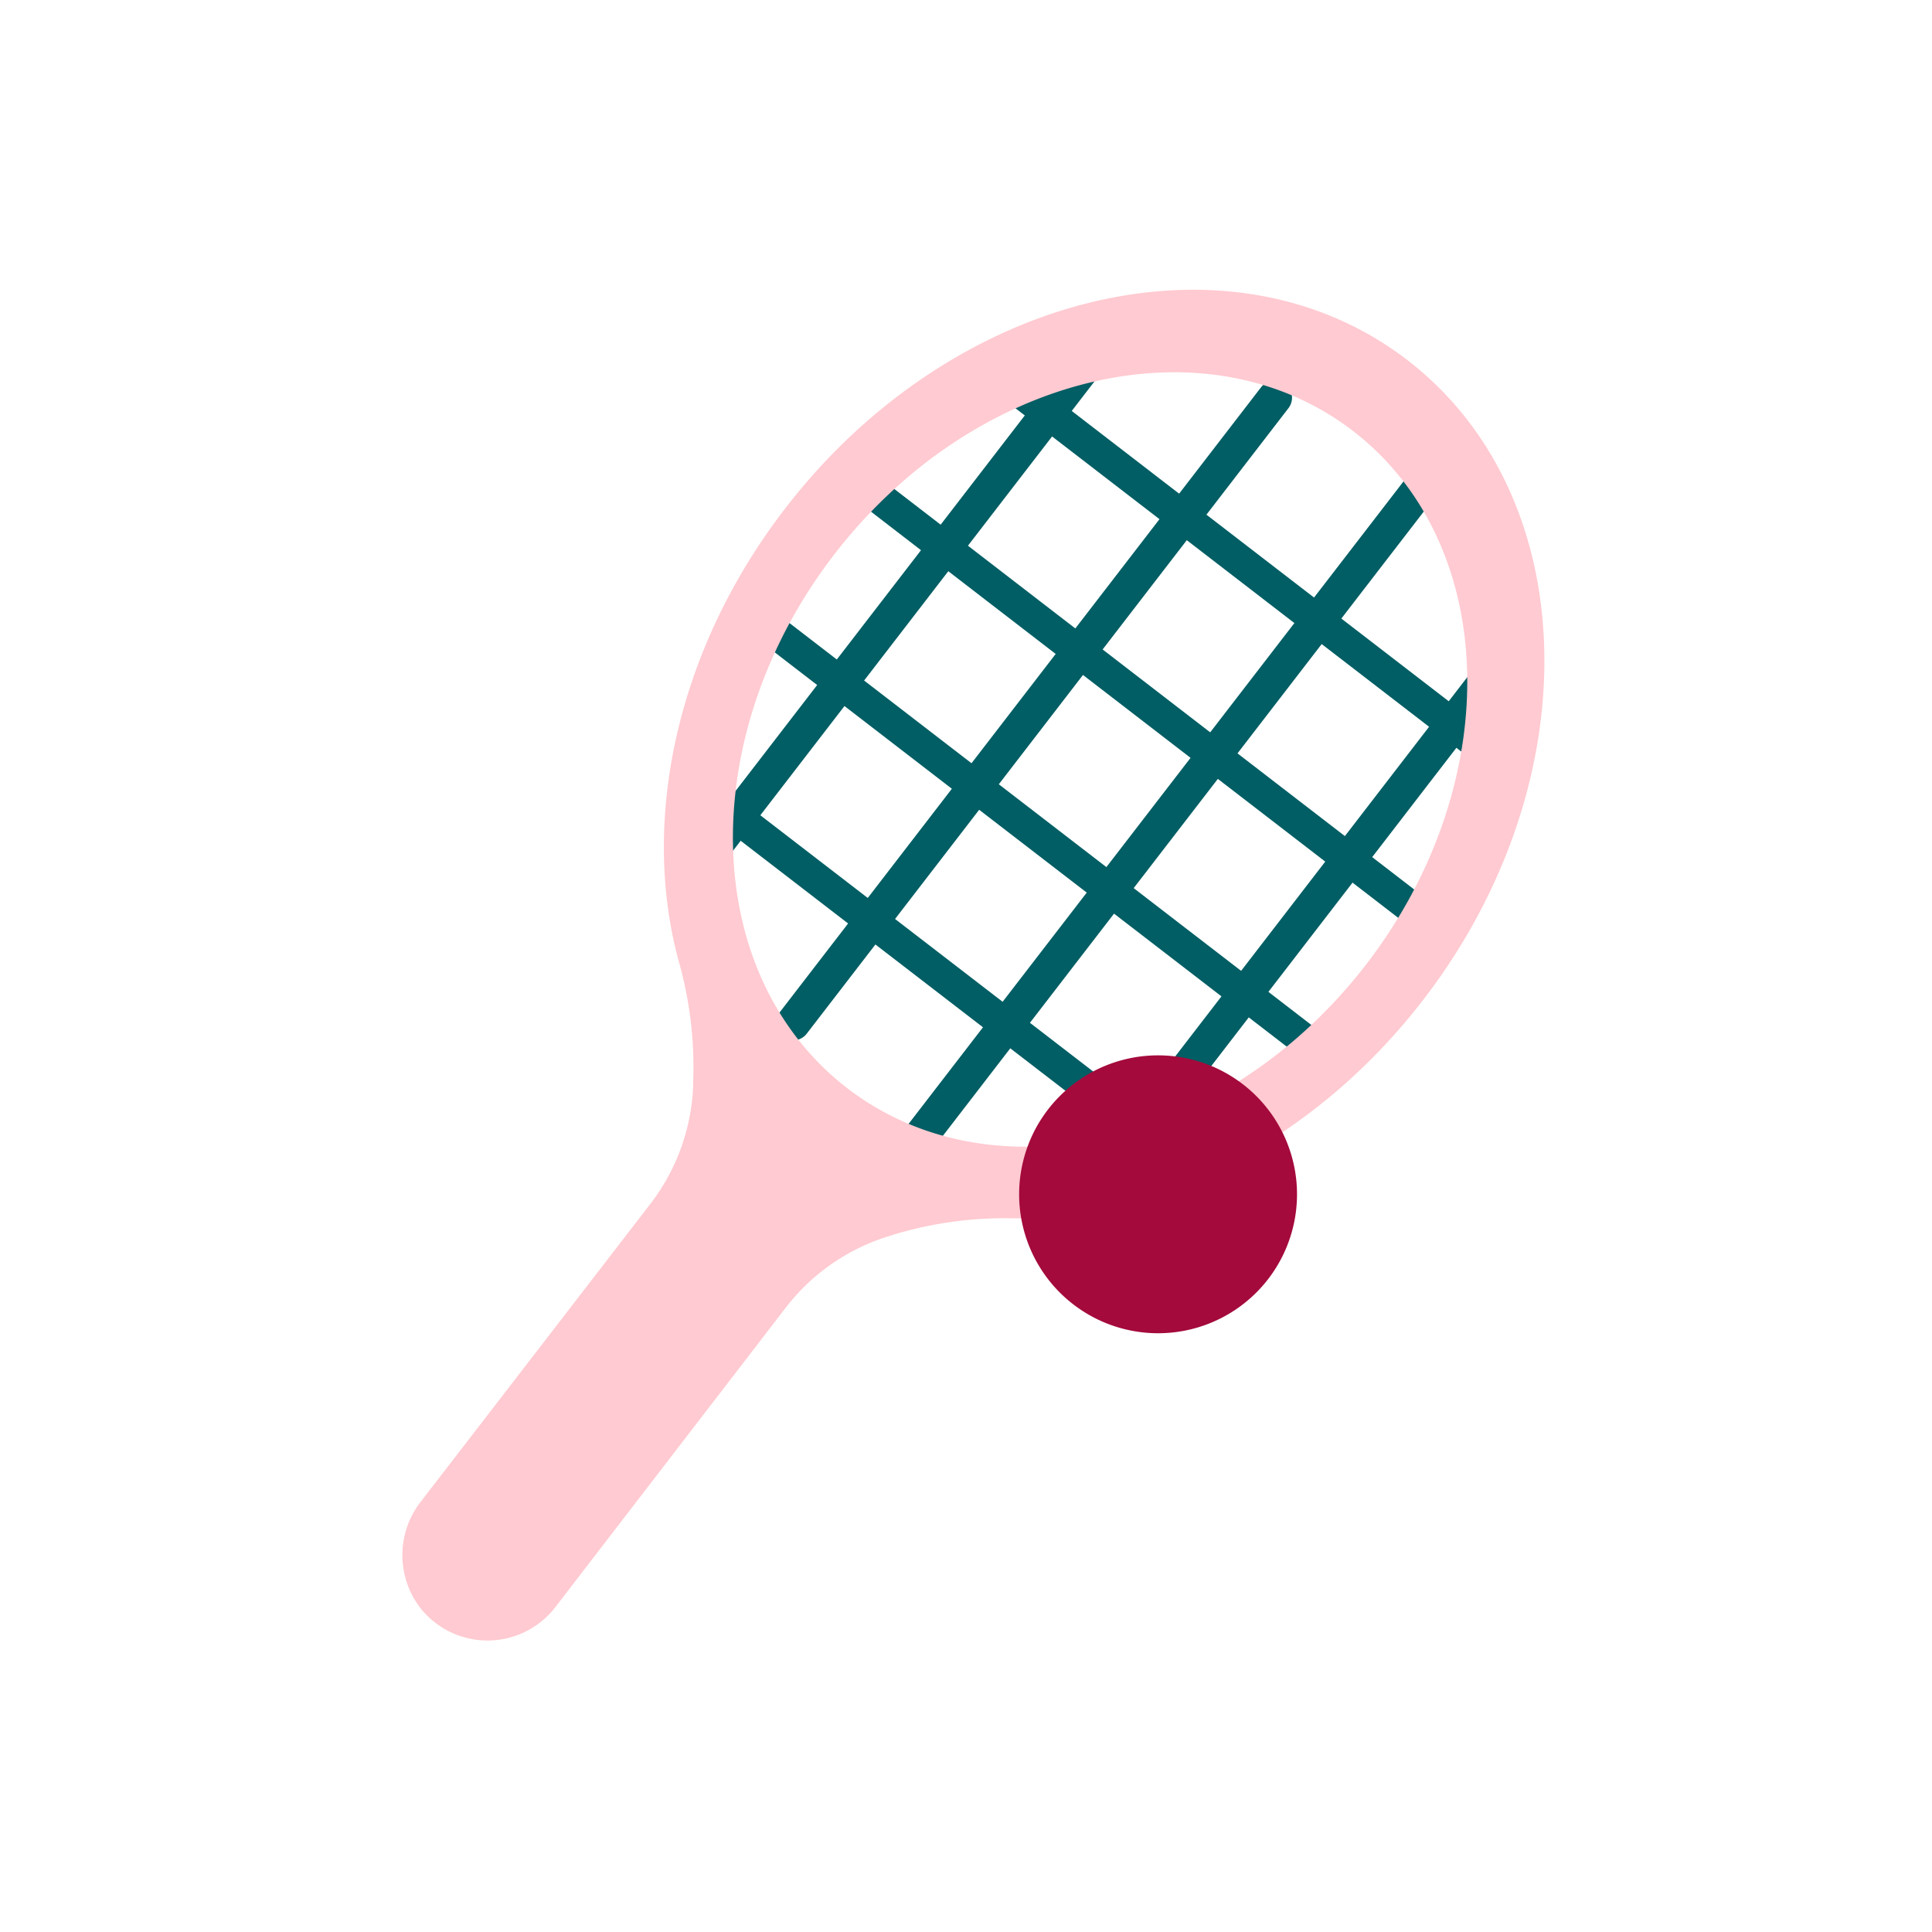
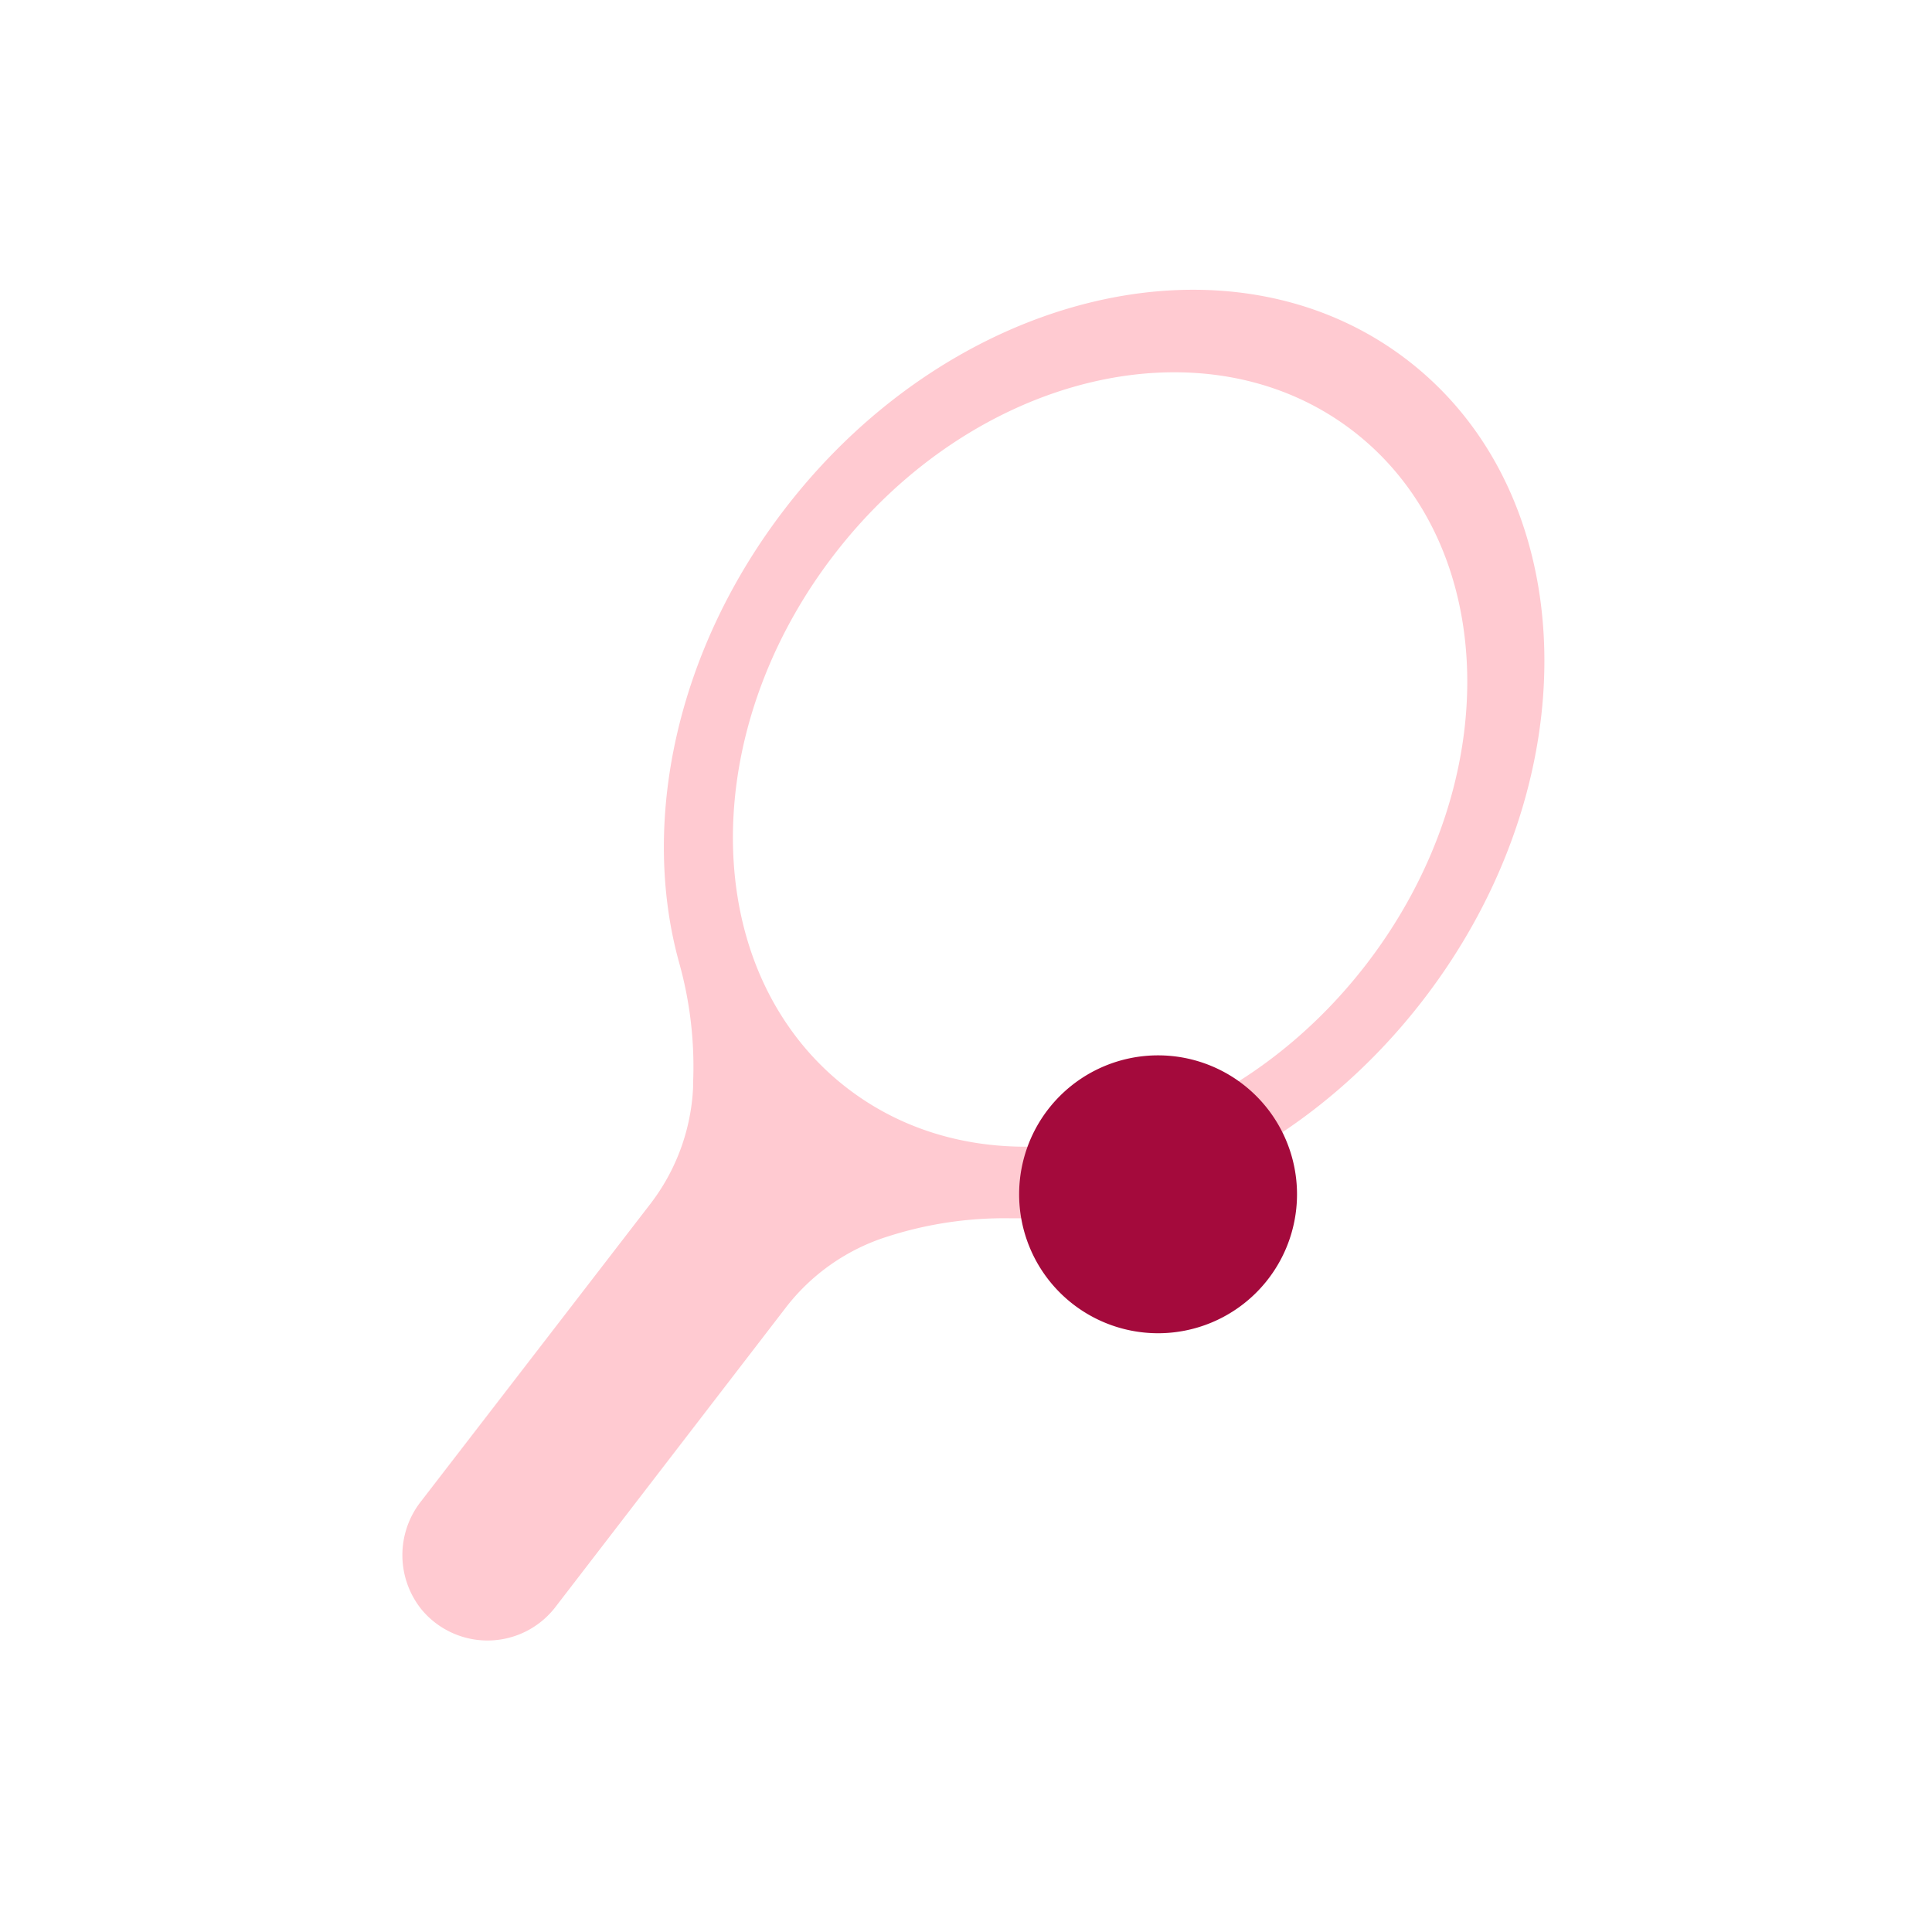
<svg xmlns="http://www.w3.org/2000/svg" width="120" height="120" viewBox="0 0 120 120">
  <g fill="none" fill-rule="evenodd">
-     <path d="M62.74 23.84l29.57 22.77M54.14 30.55l33.88 26.1M46.84 38.27l35.58 27.4M43.68 49.17L72.7 71.51" stroke="#005E64" stroke-width="2" stroke-linecap="round" stroke-linejoin="round" />
-     <path d="M42.8 54.63l26.11-33.9M49.26 63.55L79.18 24.7M56.88 70.98l31.43-40.8M68.15 73.66l25.63-33.28" stroke="#005E64" stroke-width="2.14" stroke-linecap="round" stroke-linejoin="round" />
    <path d="M87.42 22.37c-10.94-8.43-28.25-4.3-38.65 9.21-6.83 8.86-9 19.56-6.58 28.24a23.9 23.9 0 0 1 0.86 7.43v0.28a12.85 12.85 0 0 1-2.65 7.24L26.16 93.24a5.39 5.39 0 0 0 0 6.7 5.32 5.32 0 0 0 8.32-0.1l14.31-18.6a12.84 12.84 0 0 1 6.32-4.43l0.22-0.07a23.7 23.7 0 0 1 7.43-1.07c9 0.12 18.81-4.7 25.64-13.57 10.4-13.5 9.97-31.3-0.98-39.73zM57.13 70.08a17.14 17.14 0 0 1-8.09-6.24C43.58 56.1 44.46 44 51.8 34.46c8.68-11.28 23.11-14.72 32.24-7.69 9.13 7.03 9.5 21.86 0.81 33.14C77.5 69.44 66 73.37 57.13 70.08z" fill="#FFCAD1" fill-rule="nonzero" />
    <path fill="#A40A3C" fill-rule="nonzero" d="M71.93 65.55a8.63 8.63 0 1 0 0 17.26 8.63 8.63 0 1 0 0-17.26z" />
  </g>
</svg>